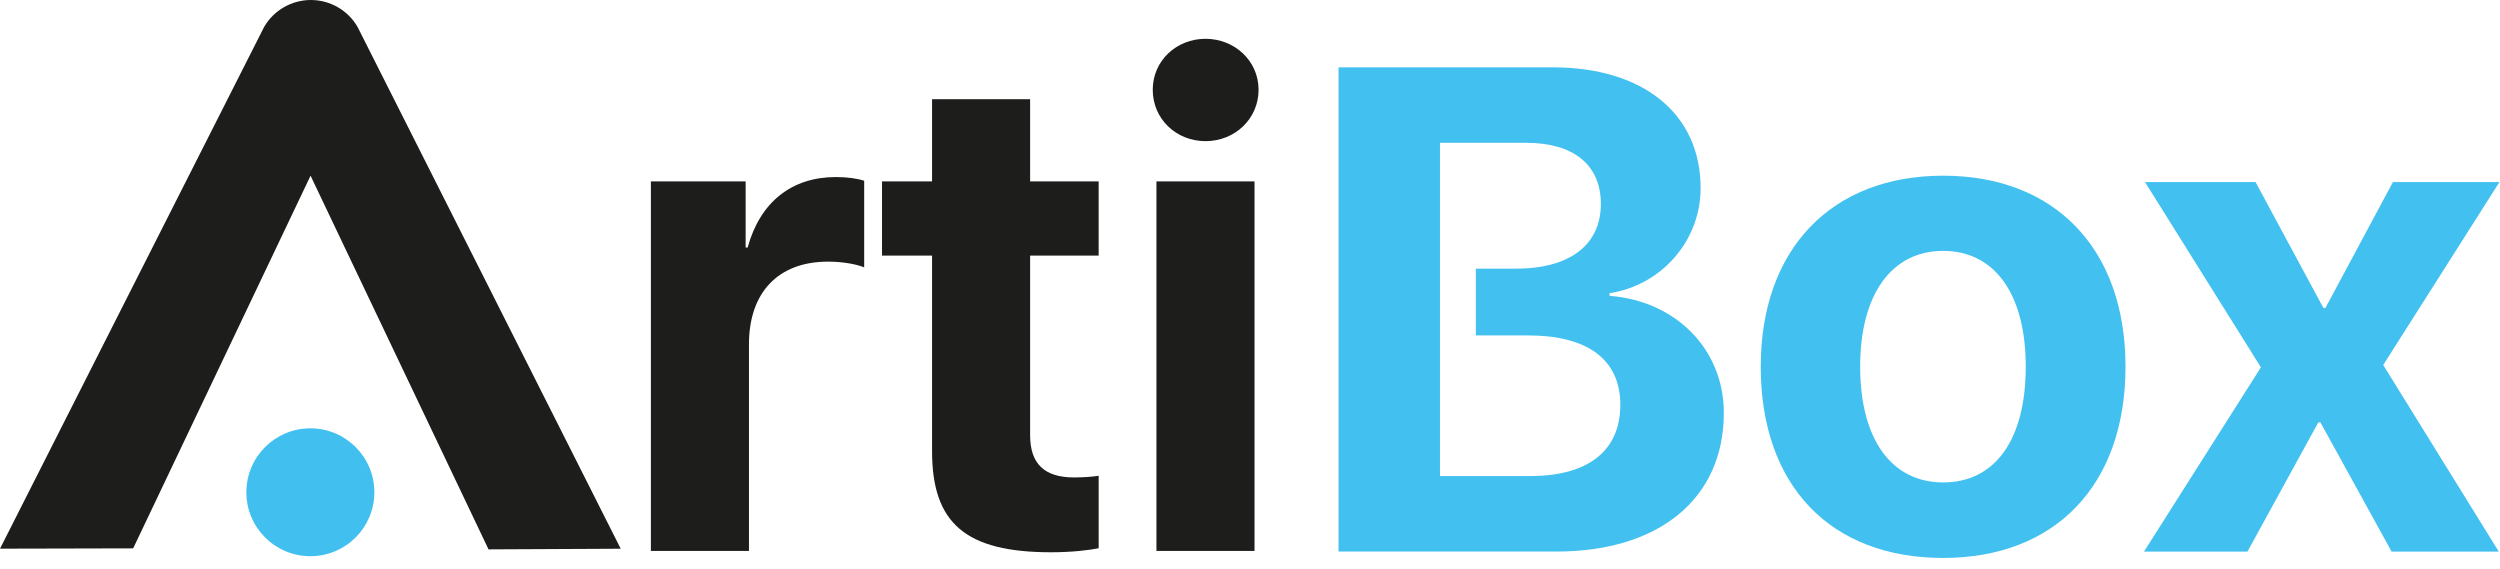
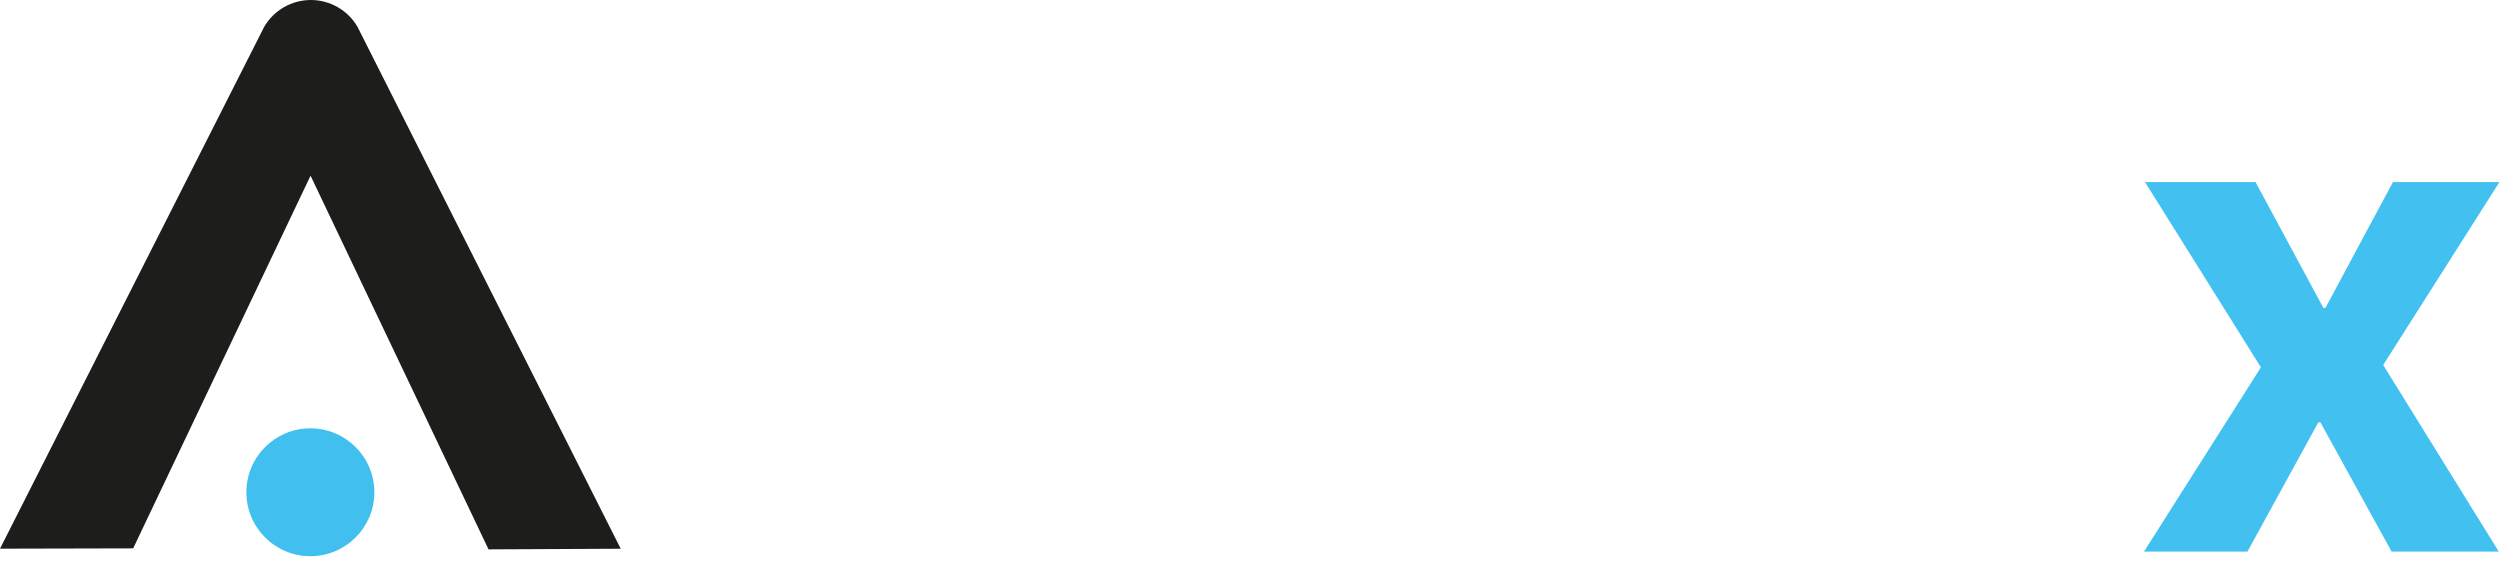
<svg xmlns="http://www.w3.org/2000/svg" width="189" height="43" viewBox="0 0 189 43" fill="none">
-   <path d="M49.207 13.715H56.37V18.713H56.522C57.462 15.262 59.874 13.386 63.175 13.386C64.037 13.386 64.8 13.488 65.332 13.665V20.212C64.698 19.957 63.682 19.78 62.59 19.78C58.832 19.78 56.622 22.115 56.622 26.021V41.65H49.207V13.715Z" fill="#1D1D1B" />
-   <path d="M77.877 7.499V13.716H83.058V19.323H77.877V32.898C77.877 35.054 78.945 36.095 81.205 36.095C81.865 36.095 82.602 36.045 83.059 35.968V41.448C82.297 41.6 80.977 41.752 79.479 41.752C73.004 41.752 70.464 39.57 70.464 34.115V19.323H66.68V13.716H70.464V7.499H77.879H77.877Z" fill="#1D1D1B" />
-   <path d="M87.147 6.789C87.147 4.581 88.95 2.933 91.135 2.933C93.319 2.933 95.147 4.581 95.147 6.789C95.147 8.997 93.344 10.671 91.135 10.671C88.925 10.671 87.147 8.997 87.147 6.789ZM87.427 13.715H94.842V41.65H87.427V13.715Z" fill="#1D1D1B" />
-   <path d="M133.112 27.719C133.112 18.789 138.495 13.282 146.9 13.282C155.305 13.282 160.688 18.762 160.688 27.719C160.688 36.676 155.38 42.181 146.9 42.181C138.42 42.181 133.112 36.751 133.112 27.719ZM153.147 27.719C153.147 22.214 150.785 18.967 146.9 18.967C143.015 18.967 140.628 22.239 140.628 27.719C140.628 33.199 142.99 36.471 146.9 36.471C150.81 36.471 153.147 33.274 153.147 27.719Z" fill="#42C0F0" />
  <path d="M175.265 31.93L169.908 41.699H162.087L170.925 27.771L162.164 13.766H170.519L175.649 23.28H175.802L180.907 13.766H188.957L180.171 27.593L188.907 41.7H180.806L175.424 31.932H175.271L175.265 31.93Z" fill="#42C0F0" />
-   <path d="M121.685 22.366V22.163C125.57 21.579 128.567 18.232 128.567 14.223C128.567 8.615 124.25 5.089 117.369 5.089H101.194V41.698H117.649C125.469 41.698 130.321 37.664 130.321 31.22C130.321 26.375 126.664 22.746 121.687 22.366H121.685ZM115.692 35.991H108.862V10.796H115.387C118.967 10.796 121.025 12.47 121.025 15.414C121.025 18.509 118.689 20.31 114.6 20.31H111.573V25.358H115.514C120.034 25.358 122.497 27.184 122.497 30.611C122.497 34.038 120.11 35.989 115.692 35.989V35.991Z" fill="#42C0F0" />
-   <path d="M23.463 42.049C26.135 42.049 28.302 39.885 28.302 37.215C28.302 34.545 26.135 32.381 23.463 32.381C20.791 32.381 18.625 34.545 18.625 37.215C18.625 39.885 20.791 42.049 23.463 42.049Z" fill="#41C0F0" />
+   <path d="M23.463 42.049C26.135 42.049 28.302 39.885 28.302 37.215C28.302 34.545 26.135 32.381 23.463 32.381C20.791 32.381 18.625 34.545 18.625 37.215C18.625 39.885 20.791 42.049 23.463 42.049" fill="#41C0F0" />
  <path d="M36.934 41.533L46.926 41.484L27.028 2.029C26.308 0.783 24.955 0 23.5 0C22.044 0 20.697 0.779 19.97 2.032L0 41.48L10.067 41.456L23.478 13.282L36.932 41.531L36.934 41.533Z" fill="#1D1D1B" />
</svg>